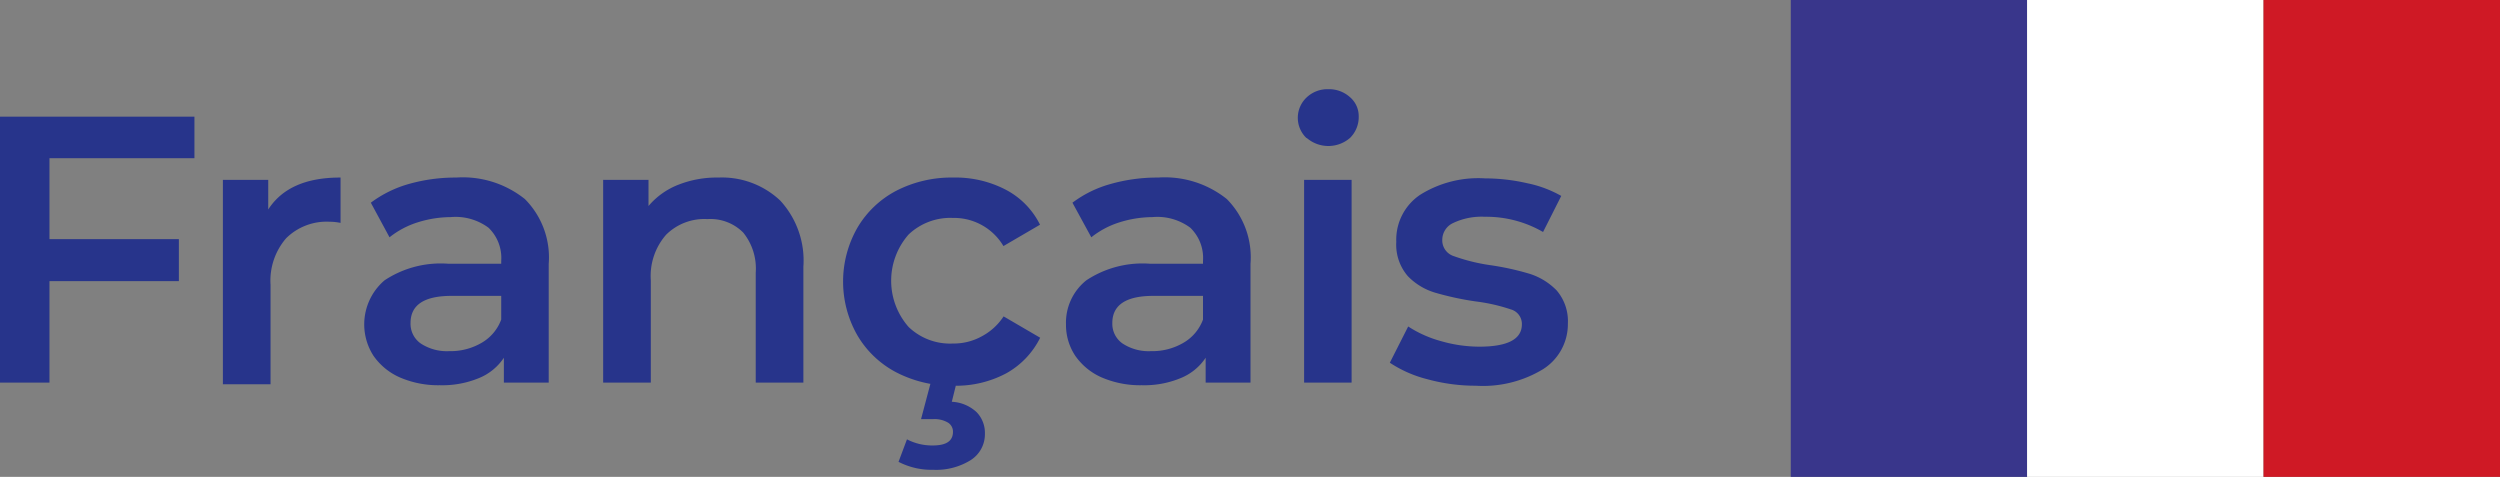
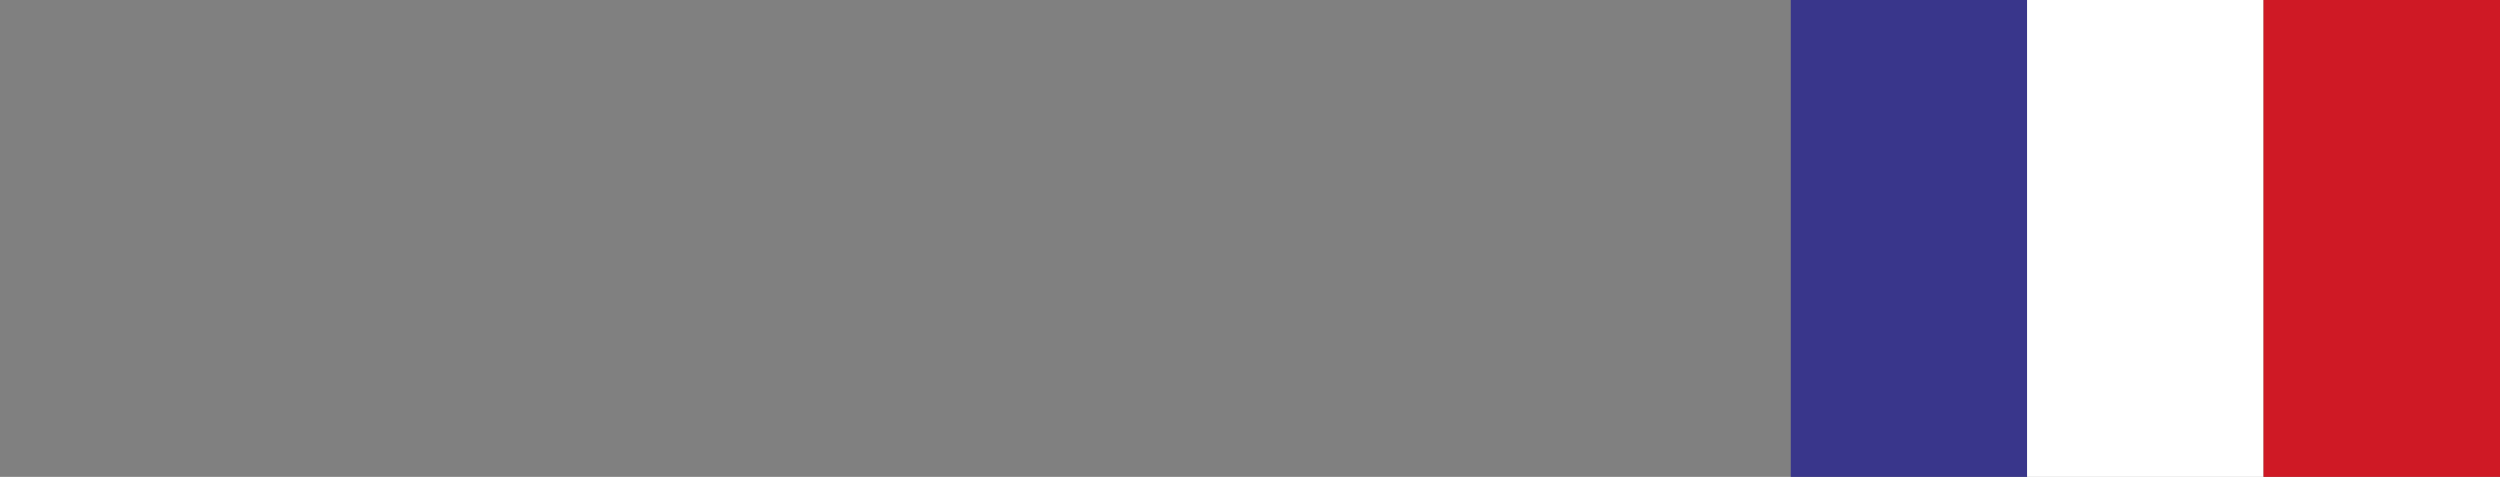
<svg xmlns="http://www.w3.org/2000/svg" id="Calque_1" data-name="Calque 1" viewBox="0 0 151.08 28.82">
  <rect x="0" y="0" width="151.08" height="28.82" fill="#808080" stroke="none" />
  <defs>
    <style> .cls-1 { fill: none; } .cls-2 { clip-path: url(#clip-path); } .cls-3 { fill: #27348b; } .cls-4 { fill: #39368b; } .cls-5 { fill: #fff; } .cls-6 { fill: #cf1925; } </style>
    <clipPath id="clip-path" transform="translate(2.81 -55.88)">
-       <rect class="cls-1" x="-4.98" y="55.88" width="153.24" height="28.82" />
-     </clipPath>
+       </clipPath>
  </defs>
  <title>french-flag</title>
  <g class="cls-2">
    <g>
-       <path class="cls-3" d="M.18,65.44v4.89H8v2.54H.18V79h-3V62.93H8.94v2.51Z" transform="translate(2.81 -55.88)" />
      <path class="cls-3" d="M17.77,66.61v2.74a3.32,3.32,0,0,0-.67-.07,3.47,3.47,0,0,0-2.62,1,3.92,3.92,0,0,0-.94,2.82v6H10.66V66.75H13.4v1.79Q14.65,66.6,17.77,66.61Z" transform="translate(2.81 -55.88)" />
-       <path class="cls-3" d="M28.91,67.91a5,5,0,0,1,1.44,3.92V79H27.64v-1.5a3.3,3.3,0,0,1-1.51,1.23,5.79,5.79,0,0,1-2.36.43,5.82,5.82,0,0,1-2.41-.47,3.8,3.8,0,0,1-1.6-1.31,3.5,3.5,0,0,1,.67-4.56,6.14,6.14,0,0,1,3.87-1h3.18v-.18a2.53,2.53,0,0,0-.77-2A3.35,3.35,0,0,0,24.42,69a6.79,6.79,0,0,0-2,.32,5.23,5.23,0,0,0-1.69.9l-1.13-2.09A7,7,0,0,1,21.89,67a10.31,10.31,0,0,1,2.87-.39A6,6,0,0,1,28.91,67.91ZM26.29,76.6a2.7,2.7,0,0,0,1.19-1.41V73.76h-3c-1.66,0-2.48.55-2.48,1.64a1.45,1.45,0,0,0,.62,1.24,2.88,2.88,0,0,0,1.72.46A3.71,3.71,0,0,0,26.29,76.6Z" transform="translate(2.81 -55.88)" />
+       <path class="cls-3" d="M28.91,67.91a5,5,0,0,1,1.44,3.92V79H27.64v-1.5a3.3,3.3,0,0,1-1.51,1.23,5.79,5.79,0,0,1-2.36.43,5.82,5.82,0,0,1-2.41-.47,3.8,3.8,0,0,1-1.6-1.31,3.5,3.5,0,0,1,.67-4.56,6.14,6.14,0,0,1,3.87-1h3.18v-.18a2.53,2.53,0,0,0-.77-2a6.79,6.79,0,0,0-2,.32,5.23,5.23,0,0,0-1.69.9l-1.13-2.09A7,7,0,0,1,21.89,67a10.31,10.31,0,0,1,2.87-.39A6,6,0,0,1,28.91,67.91ZM26.29,76.6a2.7,2.7,0,0,0,1.19-1.41V73.76h-3c-1.66,0-2.48.55-2.48,1.64a1.45,1.45,0,0,0,.62,1.24,2.88,2.88,0,0,0,1.72.46A3.71,3.71,0,0,0,26.29,76.6Z" transform="translate(2.81 -55.88)" />
      <path class="cls-3" d="M44.34,68a5.35,5.35,0,0,1,1.4,4v7H42.86V72.36a3.45,3.45,0,0,0-.76-2.43,2.8,2.8,0,0,0-2.16-.81,3.28,3.28,0,0,0-2.5.95,3.78,3.78,0,0,0-.92,2.75V79H33.64V66.75h2.74v1.58a4.49,4.49,0,0,1,1.79-1.28,6.32,6.32,0,0,1,2.44-.44A5.13,5.13,0,0,1,44.34,68Z" transform="translate(2.81 -55.88)" />
      <path class="cls-3" d="M51.37,78.39A5.88,5.88,0,0,1,49,76.14a6.55,6.55,0,0,1,0-6.49,5.9,5.9,0,0,1,2.35-2.24,7.27,7.27,0,0,1,3.44-.8,6.56,6.56,0,0,1,3.19.74,4.77,4.77,0,0,1,2.06,2.11l-2.21,1.29a3.47,3.47,0,0,0-3.06-1.7,3.66,3.66,0,0,0-2.67,1,4.23,4.23,0,0,0,0,5.59,3.62,3.62,0,0,0,2.68,1,3.5,3.5,0,0,0,1.73-.43A3.58,3.58,0,0,0,57.84,75l2.21,1.29A5,5,0,0,1,58,78.44a6.45,6.45,0,0,1-3.16.75A7.32,7.32,0,0,1,51.37,78.39Zm.12,5.4L52,82.43a3.27,3.27,0,0,0,1.56.37c.82,0,1.22-.27,1.22-.83a.64.64,0,0,0-.3-.55,1.6,1.6,0,0,0-.92-.21h-.71l.62-2.34h1.56l-.32,1.29a2.36,2.36,0,0,1,1.5.63,1.8,1.8,0,0,1,.5,1.3,1.85,1.85,0,0,1-.85,1.59,3.94,3.94,0,0,1-2.27.59A4.34,4.34,0,0,1,51.49,83.79Z" transform="translate(2.81 -55.88)" />
      <path class="cls-3" d="M71.33,67.91a5,5,0,0,1,1.43,3.92V79H70.05v-1.5a3.3,3.3,0,0,1-1.51,1.23,5.74,5.74,0,0,1-2.35.43,5.87,5.87,0,0,1-2.42-.47,3.8,3.8,0,0,1-1.6-1.31,3.37,3.37,0,0,1-.56-1.9,3.27,3.27,0,0,1,1.23-2.66,6.14,6.14,0,0,1,3.87-1h3.18v-.18a2.53,2.53,0,0,0-.77-2A3.35,3.35,0,0,0,66.83,69a6.79,6.79,0,0,0-2,.32,5.23,5.23,0,0,0-1.69.9L62,68.13A6.88,6.88,0,0,1,64.3,67a10.31,10.31,0,0,1,2.87-.39A6,6,0,0,1,71.33,67.91ZM68.7,76.6a2.7,2.7,0,0,0,1.19-1.41V73.76h-3c-1.65,0-2.48.55-2.48,1.64a1.45,1.45,0,0,0,.62,1.24,2.88,2.88,0,0,0,1.72.46A3.71,3.71,0,0,0,68.7,76.6Z" transform="translate(2.81 -55.88)" />
      <path class="cls-3" d="M76.15,64.23a1.69,1.69,0,0,1,0-2.46,1.83,1.83,0,0,1,1.31-.5,1.89,1.89,0,0,1,1.31.48,1.51,1.51,0,0,1,.53,1.18,1.77,1.77,0,0,1-.52,1.28,2,2,0,0,1-2.63,0ZM76,66.75h2.87V79H76Z" transform="translate(2.81 -55.88)" />
-       <path class="cls-3" d="M83.46,78.8a7.36,7.36,0,0,1-2.28-1l1.11-2.19a7,7,0,0,0,2,.89,8.4,8.4,0,0,0,2.29.33q2.58,0,2.58-1.35a.91.91,0,0,0-.66-.9,10.73,10.73,0,0,0-2.1-.48,17.72,17.72,0,0,1-2.47-.53,3.8,3.8,0,0,1-1.66-1,2.91,2.91,0,0,1-.7-2.08A3.27,3.27,0,0,1,83,67.66a6.62,6.62,0,0,1,3.94-1,11.42,11.42,0,0,1,2.53.29,7,7,0,0,1,2.07.77l-1.1,2.18a6.85,6.85,0,0,0-3.52-.92,4,4,0,0,0-1.92.38,1.12,1.12,0,0,0-.65,1,1,1,0,0,0,.7,1,11.2,11.2,0,0,0,2.17.54,16.39,16.39,0,0,1,2.42.53,3.93,3.93,0,0,1,1.62,1,2.85,2.85,0,0,1,.68,2,3.22,3.22,0,0,1-1.5,2.76,7,7,0,0,1-4.07,1A11,11,0,0,1,83.46,78.8Z" transform="translate(2.81 -55.88)" />
    </g>
  </g>
  <rect class="cls-4" x="108.22" width="14.29" height="28.82" />
  <rect class="cls-5" x="122.5" width="14.29" height="28.82" />
  <rect class="cls-6" x="136.79" width="14.29" height="28.82" />
</svg>